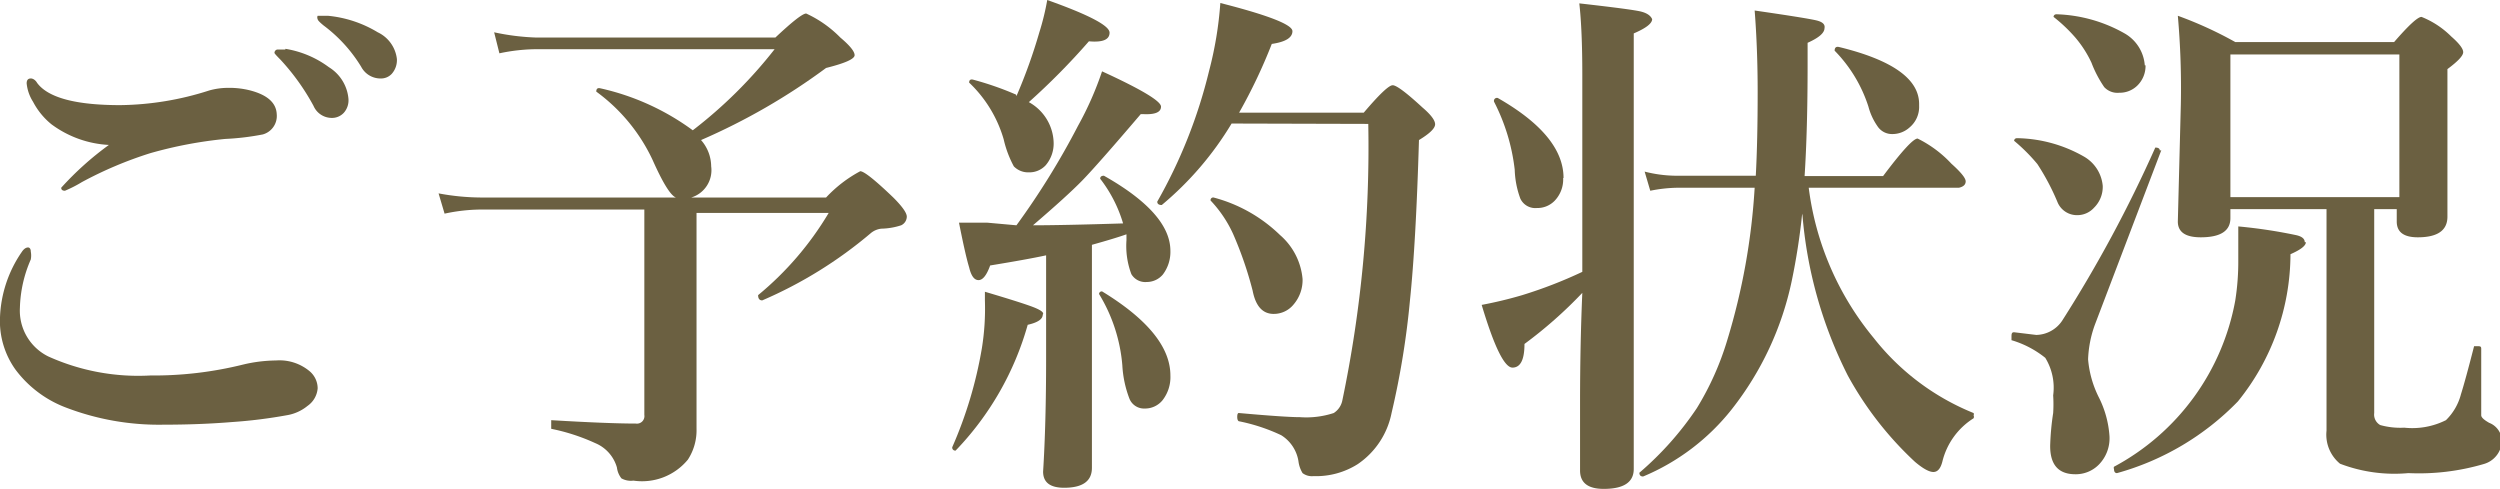
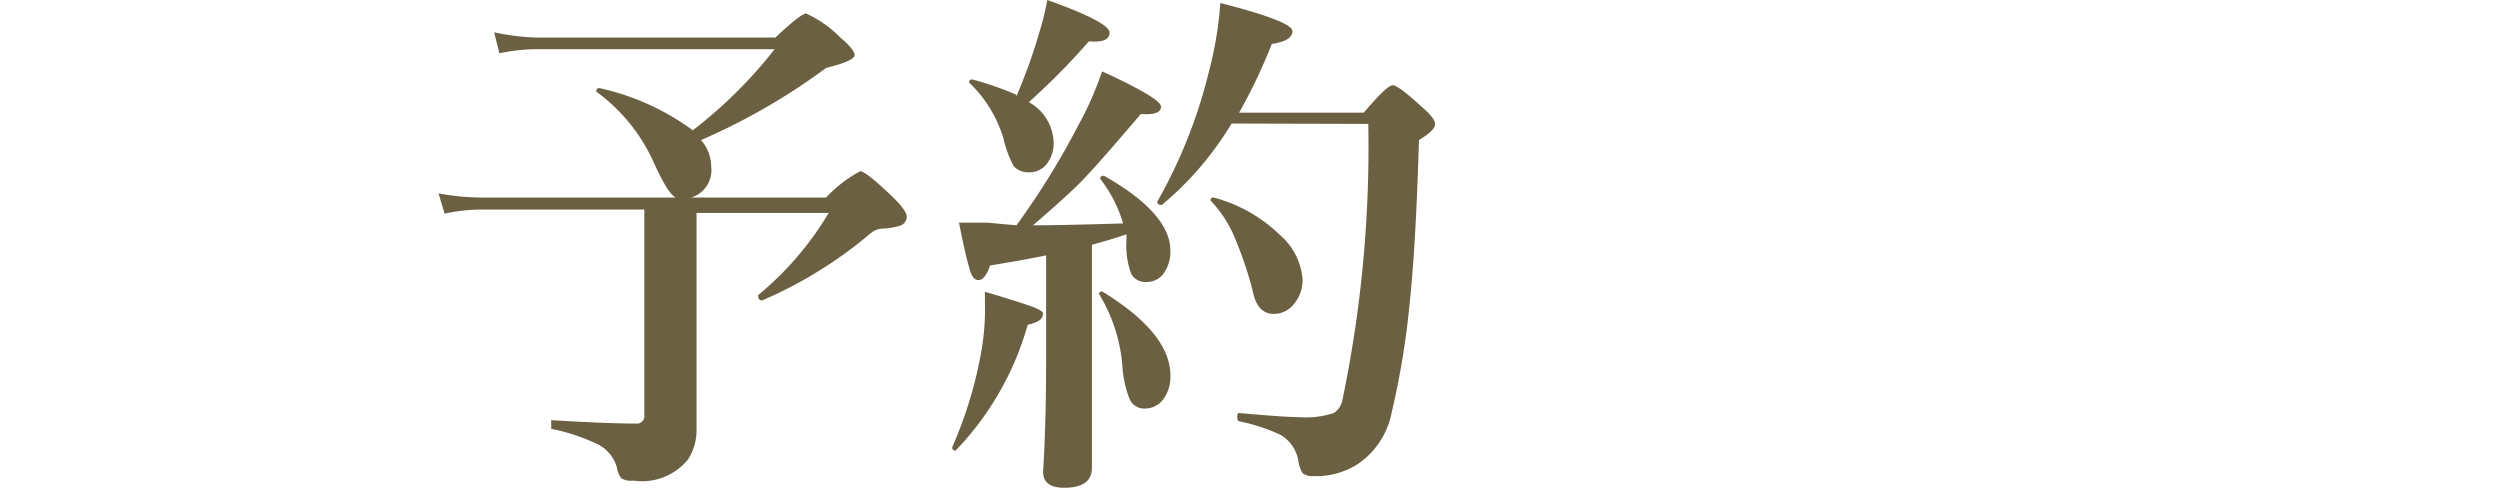
<svg xmlns="http://www.w3.org/2000/svg" viewBox="0 0 66.58 13.03">
  <defs>
    <style>.cls-1{isolation:isolate;}.cls-2{fill:#6b6041;}</style>
  </defs>
  <title>nav7_1</title>
  <g id="レイヤー_2" data-name="レイヤー 2">
    <g id="レイヤー_1-2" data-name="レイヤー 1">
      <g class="cls-1">
-         <path class="cls-2" d="M.75,6.59s.07,0,.07.11a.57.57,0,0,1,0,.21A3.42,3.42,0,0,0,.53,8.2a1.36,1.36,0,0,0,.75,1.29A5.82,5.82,0,0,0,4,10a9.88,9.88,0,0,0,2.47-.29,3.92,3.92,0,0,1,.88-.11,1.25,1.25,0,0,1,.9.29.6.6,0,0,1,.21.45.63.63,0,0,1-.27.47,1.17,1.17,0,0,1-.56.25,13.06,13.06,0,0,1-1.45.18q-.86.07-1.81.07a6.93,6.93,0,0,1-2.65-.47,3,3,0,0,1-1.31-1A2.22,2.22,0,0,1,0,8.45,3.28,3.28,0,0,1,.58,6.71Q.66,6.59.75,6.59Zm.08-4.5s.09,0,.16.12q.44.59,2.21.59a8,8,0,0,0,2.37-.39,1.84,1.84,0,0,1,.52-.07,2.21,2.21,0,0,1,.58.07q.68.18.7.63A.51.51,0,0,1,7,3.58,6.81,6.81,0,0,1,6,3.7,11.26,11.26,0,0,0,4,4.08a10.38,10.38,0,0,0-1.82.77,3.37,3.37,0,0,1-.45.23q-.1,0-.1-.08A8.17,8.17,0,0,1,2.9,3.86a2.81,2.81,0,0,1-1.53-.55,1.91,1.91,0,0,1-.49-.6,1.11,1.11,0,0,1-.17-.49Q.71,2.09.82,2.09ZM7.6,1.3a2.65,2.65,0,0,1,1.16.49,1.1,1.1,0,0,1,.52.84A.5.5,0,0,1,9.16,3a.43.43,0,0,1-.34.14.53.53,0,0,1-.47-.32,6,6,0,0,0-.88-1.23q-.16-.16-.16-.18a.09.09,0,0,1,.07-.09H7.6ZM8.73.42a3.13,3.13,0,0,1,1.33.44.9.9,0,0,1,.51.71.55.55,0,0,1-.14.4.39.39,0,0,1-.29.12.58.58,0,0,1-.52-.31,3.91,3.91,0,0,0-1-1.1Q8.46.55,8.46.51a.1.1,0,0,1,0-.09l.11,0Z" />
        <path class="cls-2" d="M18.41,5.26H22a3.49,3.49,0,0,1,.91-.7q.15,0,.88.7.36.36.36.51A.26.26,0,0,1,24,6a1.82,1.82,0,0,1-.53.09.53.53,0,0,0-.28.12A11.47,11.47,0,0,1,20.3,8h0q-.11,0-.11-.14a.06.06,0,0,1,0,0,8.38,8.38,0,0,0,1.88-2.19H18.55V8.7l0,2.72a1.43,1.43,0,0,1-.23.82,1.58,1.58,0,0,1-1.45.56.52.52,0,0,1-.32-.06.58.58,0,0,1-.12-.29,1,1,0,0,0-.58-.65,5.33,5.33,0,0,0-1.17-.38s0,0,0-.12,0-.11,0-.11q1.51.09,2.25.09a.2.2,0,0,0,.23-.23V5.58H12.84a4.71,4.71,0,0,0-1,.11l-.16-.54a6.22,6.22,0,0,0,1.12.11H18q-.21-.08-.62-1a4.73,4.73,0,0,0-1.5-1.82,0,0,0,0,1,0,0q0-.11.1-.09a6.56,6.56,0,0,1,2.47,1.12,12.19,12.19,0,0,0,2.18-2.16H14.3a4.86,4.86,0,0,0-1,.11L13.16.86A6.22,6.22,0,0,0,14.28,1h6.37q.68-.64.82-.64a3.06,3.06,0,0,1,.91.64q.38.32.38.47T22,1.81a16.87,16.87,0,0,1-3.33,1.92,1.07,1.07,0,0,1,.27.7A.76.76,0,0,1,18.41,5.26Z" />
        <path class="cls-2" d="M27.77,8.38q0,.18-.4.27A7.92,7.92,0,0,1,25.45,12h0a.08.08,0,0,1-.09-.09v0a11.16,11.16,0,0,0,.79-2.64A6.63,6.63,0,0,0,26.23,8q0-.1,0-.23,1.08.32,1.34.43T27.77,8.38ZM27.07,6a20.43,20.43,0,0,0,1.64-2.65,8.65,8.65,0,0,0,.64-1.45q1.57.72,1.57.94t-.46.2h-.08q-1.16,1.36-1.56,1.77T27.51,6q.79,0,2.4-.05a3.61,3.61,0,0,0-.61-1.19v0q0-.08.1-.08h0q1.77,1,1.77,2a1,1,0,0,1-.2.63.56.56,0,0,1-.43.2.43.43,0,0,1-.41-.21A2.13,2.13,0,0,1,30,6.4V6.24q-.31.11-.92.28V8.46l0,4q0,.53-.74.53-.56,0-.56-.43.08-1.28.08-3V6.8q-.51.11-1.49.27-.14.39-.31.39t-.25-.34q-.1-.33-.27-1.19l.75,0Zm0-3.44A14.21,14.21,0,0,0,27.68.86,6.62,6.62,0,0,0,27.89,0q1.66.59,1.66.87T29,1.1a18.27,18.27,0,0,1-1.6,1.62,1.27,1.27,0,0,1,.66,1.06.89.89,0,0,1-.21.62.59.59,0,0,1-.45.19A.53.53,0,0,1,27,4.43a2.84,2.84,0,0,1-.27-.72,3.38,3.38,0,0,0-.92-1.51,0,0,0,0,1,0,0q0-.1.1-.08A8.21,8.21,0,0,1,27.06,2.52ZM31.17,10a1,1,0,0,1-.21.66.6.6,0,0,1-.47.22.42.42,0,0,1-.41-.26,2.91,2.91,0,0,1-.19-.89,4.32,4.32,0,0,0-.62-1.9v0s0-.07.08-.07h0Q31.17,8.87,31.17,10ZM32.8,3.29a8.54,8.54,0,0,1-1.86,2.17h0q-.12,0-.12-.09v0a13.41,13.41,0,0,0,1.38-3.48A9.79,9.79,0,0,0,32.5.08q1.92.49,1.92.75t-.55.34A14.16,14.16,0,0,1,33,3h3.32q.62-.73.77-.73t.79.59q.34.29.34.45t-.43.42Q37.71,6.46,37.55,8a21.91,21.91,0,0,1-.49,3,2.15,2.15,0,0,1-.9,1.36,2.07,2.07,0,0,1-1.18.32.41.41,0,0,1-.29-.08.8.8,0,0,1-.11-.32,1,1,0,0,0-.46-.69A4.83,4.83,0,0,0,33,11.22s-.05,0-.05-.12S33,11,33,11q1.23.11,1.62.11a2.35,2.35,0,0,0,.9-.11.52.52,0,0,0,.23-.34,33,33,0,0,0,.69-7.36Zm1.89,4.14a1,1,0,0,1-.24.68.68.68,0,0,1-.53.25q-.44,0-.56-.62a9.89,9.89,0,0,0-.52-1.51,3.25,3.25,0,0,0-.6-.89.08.08,0,0,1,0,0,.07.07,0,0,1,.08-.08h0a4,4,0,0,1,1.77,1A1.75,1.75,0,0,1,34.69,7.43Z" />
-         <path class="cls-2" d="M42.14,7.8A11.67,11.67,0,0,1,40.6,9.16q0,.63-.32.63t-.82-1.67a10.91,10.91,0,0,0,1.08-.26,12,12,0,0,0,1.6-.62q0-2.77,0-5.25,0-1.19-.08-1.9,1.42.16,1.65.22T44,.51q0,.17-.49.38V2.8l0,9.69q0,.53-.8.53-.63,0-.63-.49,0-.27,0-1.81T42.14,7.8Zm-.51-3.06a.82.82,0,0,1-.23.61.64.64,0,0,1-.47.19.44.44,0,0,1-.44-.25,2.42,2.42,0,0,1-.15-.77,5.24,5.24,0,0,0-.55-1.81v0a.08.08,0,0,1,.1-.1h0Q41.64,3.61,41.64,4.74Zm6.36,1a17.42,17.42,0,0,1-.27,1.73,8.27,8.27,0,0,1-1.6,3.43,5.91,5.91,0,0,1-2.36,1.79h0q-.1,0-.1-.1a.06.06,0,0,1,0,0,8.44,8.44,0,0,0,1.53-1.72A7.64,7.64,0,0,0,46,9.06,17.4,17.4,0,0,0,46.73,5H44.67a3.89,3.89,0,0,0-.72.08l-.15-.51a3.46,3.46,0,0,0,.82.11h2.14q.05-.92.05-2.23,0-1.14-.08-2.17,1.45.21,1.67.27t.19.2q0,.19-.45.39v.6q0,1.71-.08,2.95h2.09q.75-1,.92-1a3.1,3.1,0,0,1,.9.67q.38.34.38.47T52.17,5h-4A7.81,7.81,0,0,0,49.9,9a6.46,6.46,0,0,0,2.66,2,.06.06,0,0,1,0,.06.09.09,0,0,1,0,.08,1.89,1.89,0,0,0-.83,1.15q-.07.28-.24.28T51,12.3A9.07,9.07,0,0,1,49.21,10,11.56,11.56,0,0,1,48,5.69Zm3.12-2.92a.71.71,0,0,1-.25.57.68.68,0,0,1-.47.18A.46.46,0,0,1,50,3.36a1.64,1.64,0,0,1-.24-.52,3.77,3.77,0,0,0-.9-1.49,0,0,0,0,1,0,0q0-.12.11-.1Q51.11,1.77,51.11,2.77Z" />
-         <path class="cls-2" d="M57.56,4,55.79,8.65a3,3,0,0,0-.18.92,2.77,2.77,0,0,0,.28,1,2.69,2.69,0,0,1,.29,1.05,1,1,0,0,1-.29.76.86.86,0,0,1-.62.25q-.67,0-.67-.75a7,7,0,0,1,.08-.88,3.71,3.71,0,0,0,0-.47,1.52,1.52,0,0,0-.21-1,2.6,2.6,0,0,0-.9-.47s0,0,0-.08,0-.14.08-.13l.58.07a.85.85,0,0,0,.69-.38A35.17,35.17,0,0,0,57.4,3.93a0,0,0,0,1,0,0q.12,0,.12.08ZM56,4.95a.78.78,0,0,1-.23.58.6.6,0,0,1-.45.2.56.56,0,0,1-.53-.36,6.28,6.28,0,0,0-.53-1,4.74,4.74,0,0,0-.62-.62.06.06,0,0,1,0,0s0-.07.08-.07a3.7,3.7,0,0,1,1.78.49A1,1,0,0,1,56,4.95Zm1.14-3.21a.73.73,0,0,1-.23.55.67.67,0,0,1-.47.18.48.48,0,0,1-.4-.15,3.08,3.08,0,0,1-.34-.65A2.94,2.94,0,0,0,55.27,1a4.13,4.13,0,0,0-.58-.55,0,0,0,0,1,0,0s0-.07.08-.07a3.91,3.91,0,0,1,1.83.52A1.07,1.07,0,0,1,57.12,1.74Zm4.27,4.71q0,.14-.41.32a6.25,6.25,0,0,1-1.4,3.92,7.14,7.14,0,0,1-3.22,1.91h0q-.08,0-.08-.11a.07.07,0,0,1,0-.06A6.3,6.3,0,0,0,59.53,8a6.65,6.65,0,0,0,.08-1.09q0-.37,0-.88a13.5,13.5,0,0,1,1.53.23Q61.38,6.31,61.38,6.45Zm1.82-.88V11a.32.32,0,0,0,.16.32,2,2,0,0,0,.64.07,2,2,0,0,0,1.11-.2,1.48,1.48,0,0,0,.4-.69q.12-.38.35-1.28s0,0,.08,0,.11,0,.11.07q0,1.22,0,1.77,0,.08.21.2a.53.53,0,0,1,.34.48.66.66,0,0,1-.49.62,6.11,6.11,0,0,1-2,.24,4.06,4.06,0,0,1-1.82-.25,1,1,0,0,1-.36-.88l0-1.62V5.57H59.4v.24q0,.51-.79.51Q58,6.32,58,5.9l.08-3.12A21.83,21.83,0,0,0,58,.42a10.34,10.34,0,0,1,1.53.7h4.23q.58-.67.73-.67a2.35,2.35,0,0,1,.79.52q.32.28.32.42t-.42.45v.65l0,3.28q0,.55-.79.55-.56,0-.56-.42V5.57Zm.67-.32V1.45H59.4v3.8Z" />
      </g>
    </g>
  </g>
</svg>